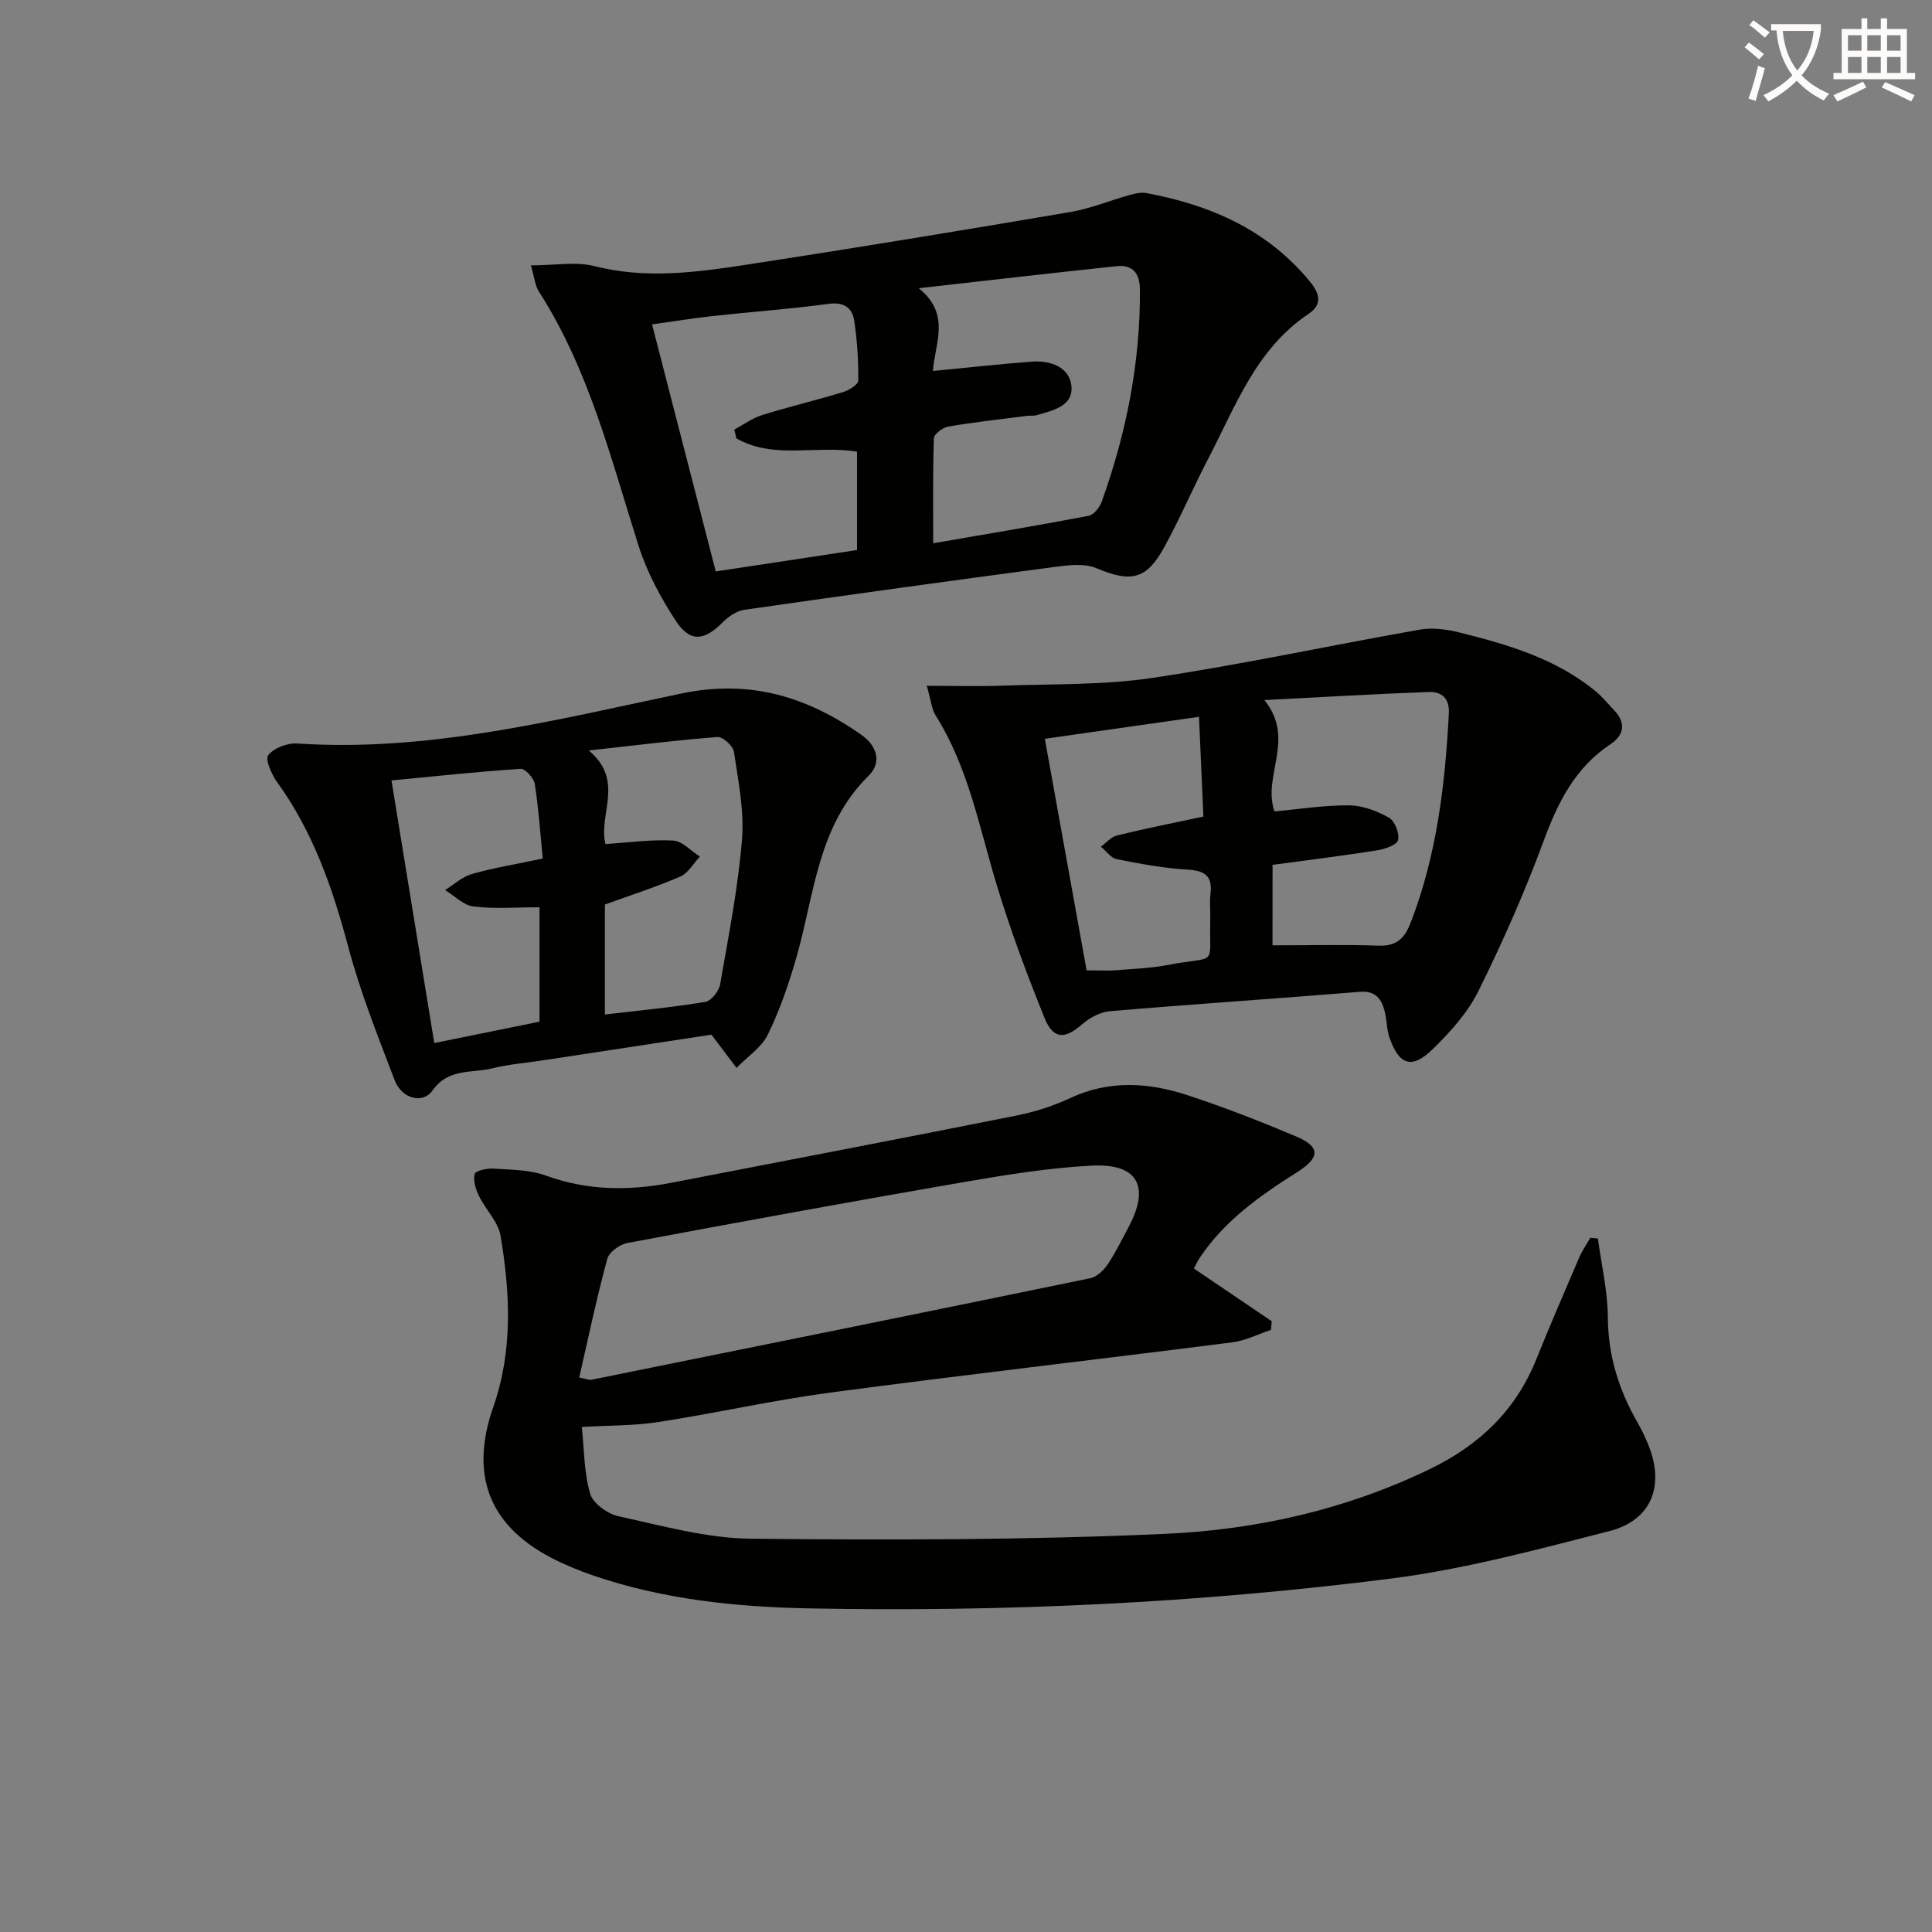
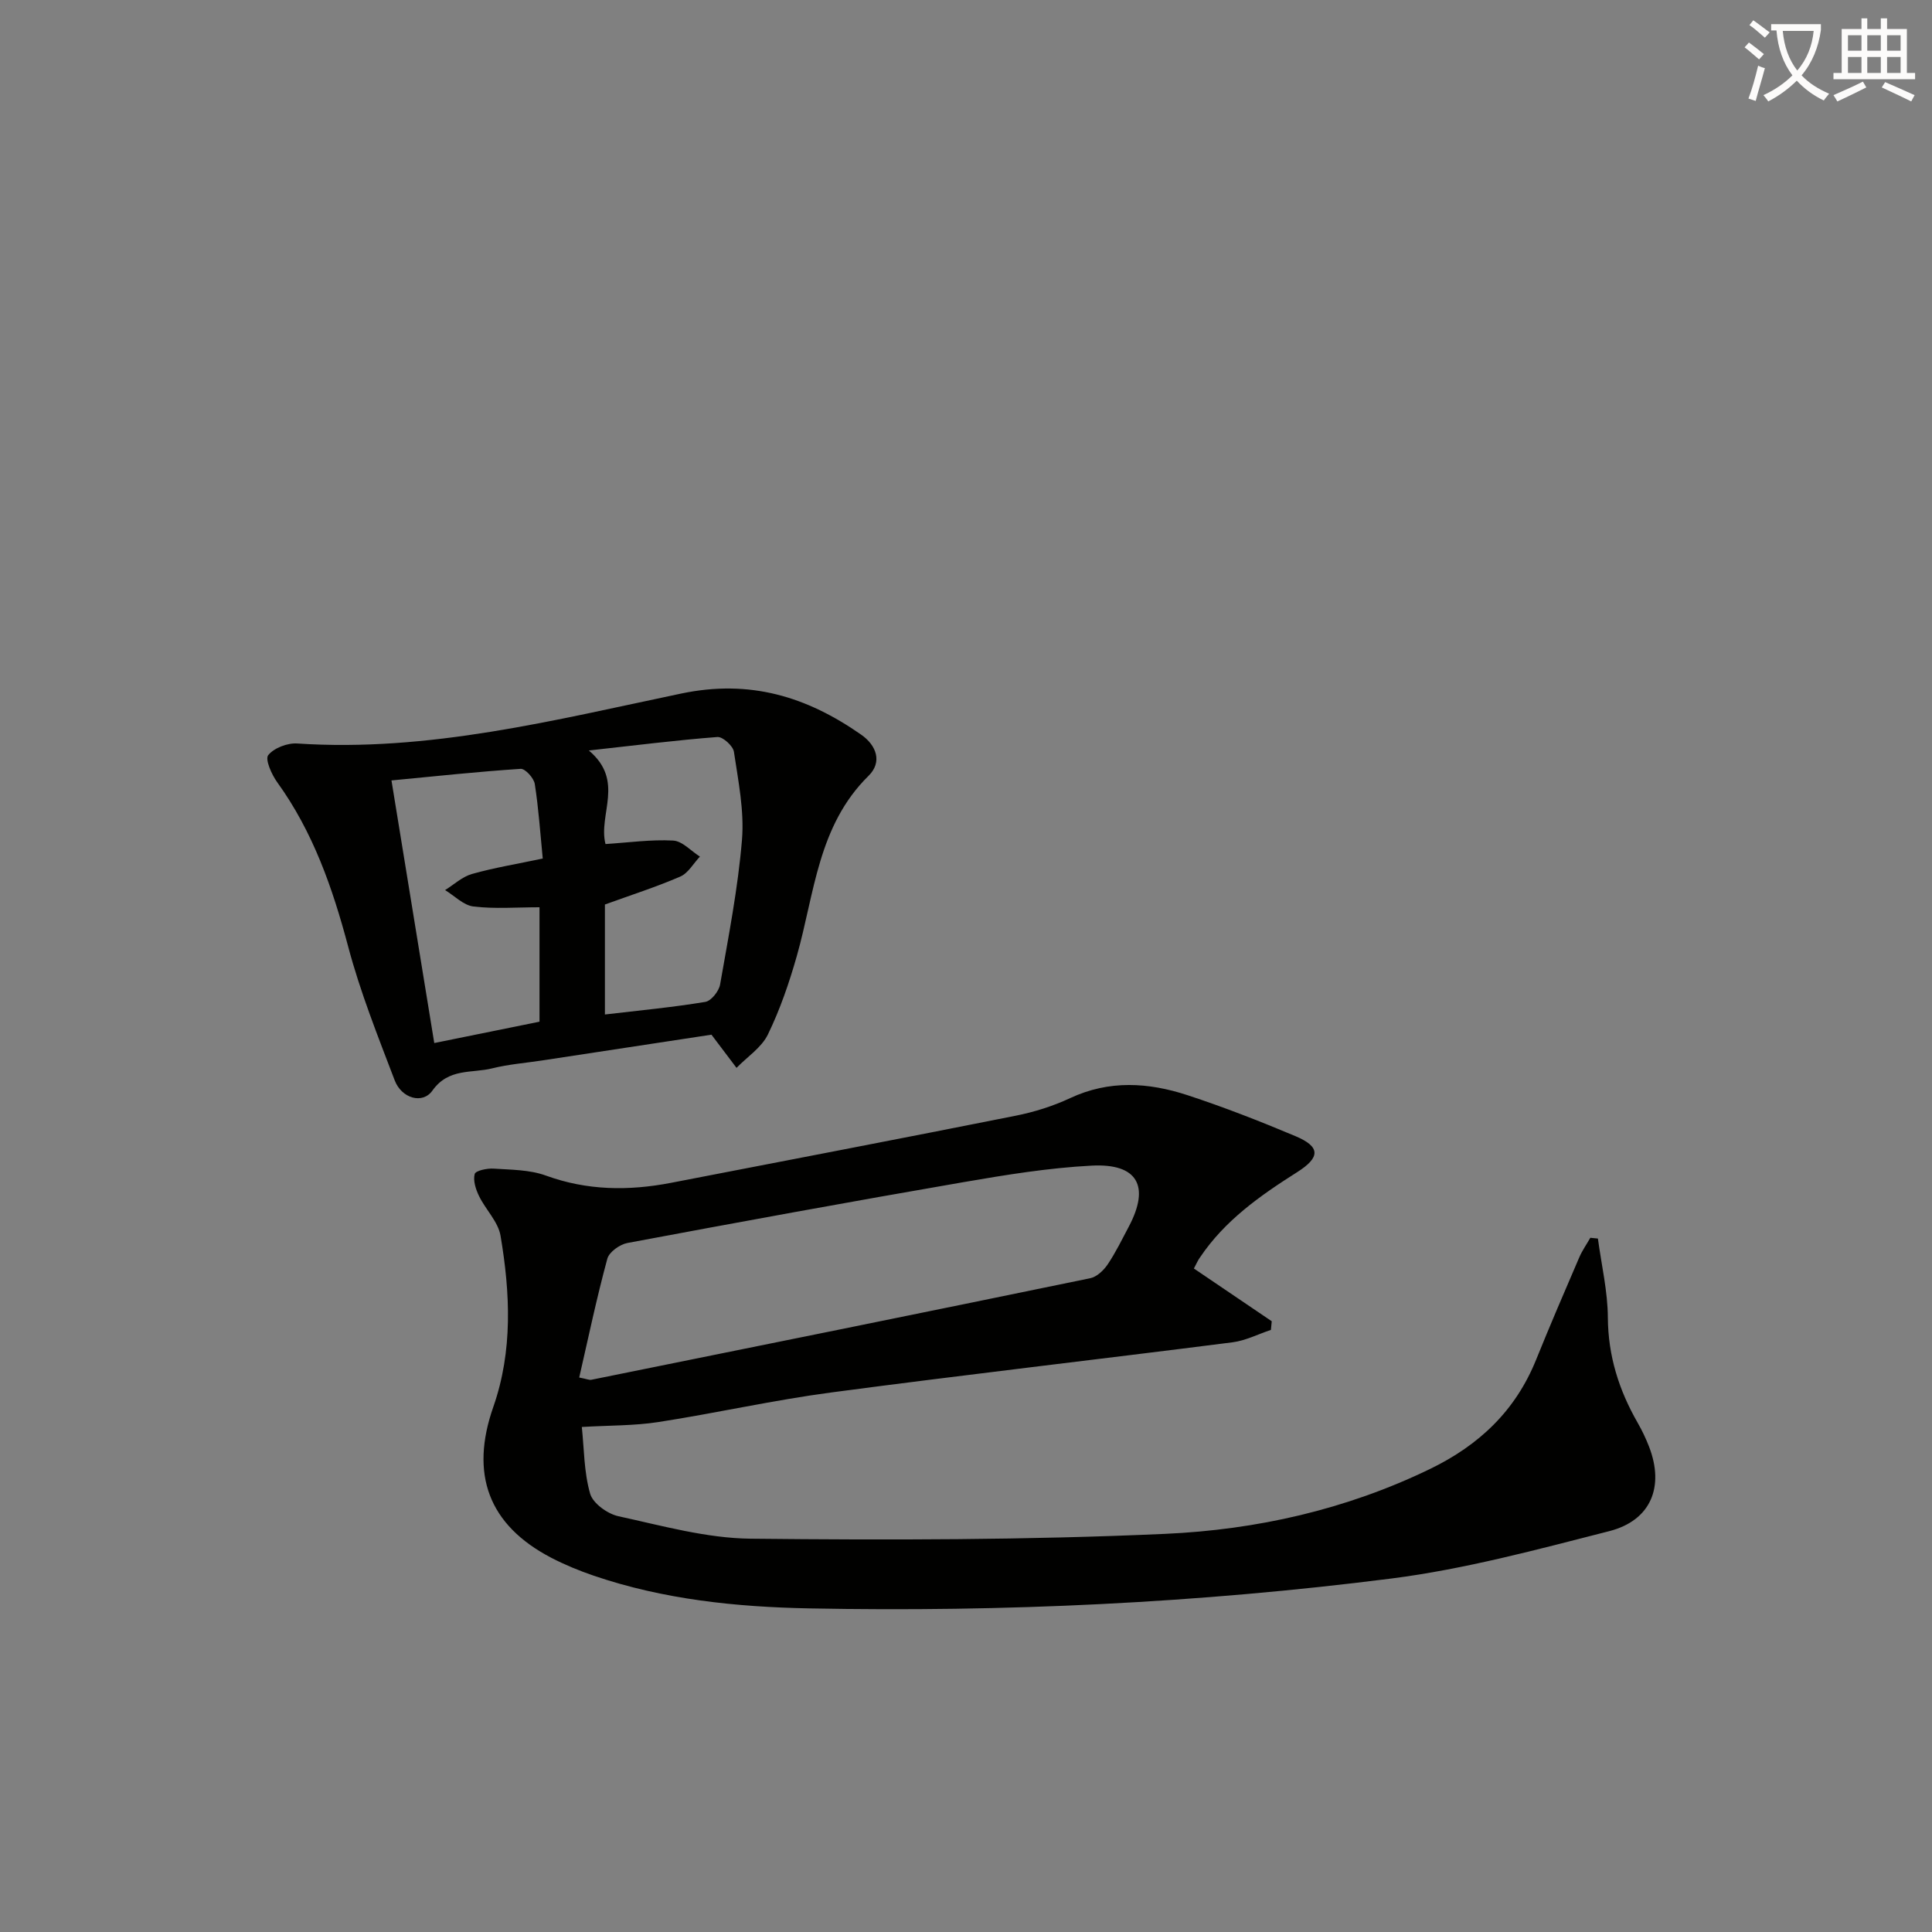
<svg xmlns="http://www.w3.org/2000/svg" enable-background="new 0 0 400 400" viewBox="0 0 400 400">
  <rect x="0" y="0" width="400" height="400" fill="#808080" stroke="none" />
  <path d="m362.1 8.8c1.1.8 2.1 1.6 3.1 2.4l-1 1.1c-1.3-1.1-2.3-2-3-2.5zm1.9 4.8c.5.2.9.4 1.4.5-.6 2.3-1.3 4.5-1.9 6.8l-1.5-.5c.8-2.1 1.4-4.3 2-6.8zm-1-9.4c1.3.9 2.4 1.8 3.4 2.5l-1 1.1c-1.4-1.2-2.4-2.1-3.2-2.6zm3.7 2.2v-1.4h10.3v1.2c-.5 3.6-1.8 6.8-4 9.4 1.5 1.6 3.4 2.8 5.7 3.8-.3.4-.7.8-1.1 1.4-2.3-1.1-4.1-2.5-5.6-4.1-1.6 1.6-3.6 3.1-5.9 4.3-.3-.5-.7-.9-1-1.3 2.4-1.1 4.4-2.5 6-4.1-1.9-2.5-3-5.6-3.3-9.3h-1.1zm8.8 0h-6.4c.3 3.3 1.3 6 3 8.2 2-2.3 3.1-5.1 3.4-8.2z" fill="#fcfbfa" />
  <path d="m385.3 3.8h1.3v2.2h2.8v-2.2h1.3v2.2h4.1v9.1h1.7v1.3h-16.9v-1.3h1.7v-9.1h4.1v-2.2zm.4 13.1.7 1.2c-1.8.9-3.8 1.9-6 2.9-.2-.4-.5-.8-.8-1.3 2.3-1 4.3-1.9 6.1-2.8zm-3.1-6.4h2.8v-3.2h-2.8zm0 4.6h2.8v-3.3h-2.8zm4-4.6h2.8v-3.2h-2.8zm0 4.6h2.8v-3.3h-2.8zm3.7 1.9c2.1.9 4.1 1.8 6.1 2.7l-.7 1.3c-2.2-1.1-4.2-2-6.1-2.9zm3.2-9.7h-2.8v3.2h2.8zm-2.8 7.8h2.8v-3.3h-2.8z" fill="#fcfbfa" />
  <g fill="#010100">
    <path d="m247.18 262.63c5.57 3.77 10.84 7.34 16.12 10.92-.06.6-.11 1.19-.17 1.79-2.65.88-5.23 2.22-7.95 2.57-27.68 3.53-55.4 6.71-83.05 10.38-12 1.59-23.85 4.28-35.82 6.13-5.03.78-10.2.68-15.85 1.02.48 4.55.44 9.37 1.72 13.81.58 2.01 3.6 4.18 5.86 4.67 9.05 1.97 18.23 4.55 27.38 4.65 28.59.3 57.23.28 85.79-1 18.93-.85 37.46-5.01 54.83-13.42 10.24-4.96 17.74-12.09 22.01-22.67 2.86-7.09 5.89-14.11 8.91-21.13.61-1.43 1.53-2.72 2.3-4.08.52.05 1.05.11 1.57.16.73 5.46 2.03 10.91 2.06 16.37.05 7.94 2.3 15.02 6.17 21.77.91 1.58 1.7 3.25 2.36 4.95 3.21 8.29.4 15.28-8.25 17.49-14.92 3.81-29.92 7.87-45.14 9.81-39.96 5.08-80.18 6.96-120.48 6.18-15.12-.29-30.18-1.84-44.65-6.78-2.98-1.02-5.92-2.23-8.71-3.67-13.1-6.81-16.93-17.36-12.05-31.28 4.05-11.58 3.5-23.57 1.49-35.43-.49-2.9-3.09-5.4-4.45-8.21-.68-1.39-1.26-3.2-.9-4.56.18-.7 2.56-1.21 3.91-1.12 3.64.24 7.48.22 10.83 1.44 8.57 3.12 17.16 3.19 25.92 1.5 23.77-4.6 47.55-9.15 71.29-13.88 3.88-.77 7.77-1.99 11.34-3.66 8.08-3.78 16.21-3.25 24.27-.61 7.56 2.48 15.01 5.39 22.35 8.48 5.18 2.18 5.25 4.37.36 7.47-7.64 4.84-14.96 9.98-20.1 17.64-.38.5-.64 1.11-1.27 2.3zm-127.26 22.57c1.59.31 2.08.55 2.5.47 34.45-6.96 68.89-13.93 103.31-21.03 1.36-.28 2.78-1.64 3.61-2.87 1.66-2.47 2.97-5.18 4.37-7.82 4.42-8.35 1.84-13.11-7.67-12.62-8.91.46-17.8 1.91-26.61 3.43-23.21 4.01-46.39 8.25-69.54 12.59-1.58.3-3.78 1.87-4.15 3.26-2.2 8.09-3.92 16.29-5.82 24.59z" />
-     <path d="m109.91 54.94c5.04 0 9.33-.82 13.17.16 10.66 2.72 21.15 1.28 31.63-.32 22.3-3.42 44.57-7.09 66.82-10.87 4.21-.71 8.25-2.4 12.39-3.55 1.09-.3 2.32-.59 3.4-.39 13.26 2.46 25.06 7.58 33.89 18.33 2.09 2.55 2.58 4.77-.29 6.69-10.87 7.27-15.1 19.1-20.75 29.94-3.15 6.04-5.83 12.33-9.09 18.3-3.75 6.86-6.93 7.4-14.13 4.39-2.5-1.04-5.81-.61-8.68-.23-21.4 2.84-42.78 5.79-64.15 8.86-1.59.23-3.29 1.38-4.47 2.57-3.85 3.88-6.77 4.24-9.73-.28-3.15-4.81-5.97-10.08-7.71-15.54-5.73-18.03-10.26-36.48-20.66-52.67-.75-1.19-.87-2.78-1.64-5.39zm83.25 21.87c7.35-.71 13.93-1.45 20.53-1.94 3.8-.28 7.7 1.13 8.13 4.98.47 4.26-3.88 5.14-7.23 6.12-.62.18-1.33.04-1.99.13-5.43.7-10.89 1.3-16.28 2.22-1.14.19-2.94 1.56-2.97 2.43-.24 7.05-.14 14.12-.14 21.73 11.33-1.96 21.78-3.7 32.19-5.69 1.07-.21 2.29-1.77 2.71-2.96 5.09-14.18 7.99-28.76 7.9-43.89-.02-3.39-1.53-5.17-4.81-4.83-13.28 1.39-26.55 2.94-40.99 4.56 6.74 5.43 3.32 11.4 2.95 17.14zm-40.7 13.95c-.14-.61-.29-1.21-.43-1.82 1.92-1.02 3.73-2.37 5.77-3.01 5.54-1.72 11.19-3.06 16.74-4.75 1.23-.37 3.14-1.56 3.15-2.38.05-4.11-.21-8.26-.82-12.33-.41-2.72-2.08-4-5.34-3.56-7.88 1.08-15.84 1.63-23.75 2.5-4.2.46-8.38 1.14-12.78 1.75 4.46 17.29 8.75 33.93 13.19 51.15 10.04-1.52 19.75-2.99 29.25-4.43 0-7.34 0-13.91 0-20.36-8.53-1.41-17.24 1.66-24.98-2.76z" />
-     <path d="m191.88 141.99c5.75 0 10.66.15 15.55-.03 10.4-.38 20.93-.08 31.18-1.61 18.52-2.76 36.86-6.74 55.32-9.99 2.66-.47 5.63-.06 8.29.6 10.01 2.5 19.91 5.4 28.11 12.13 1.4 1.15 2.55 2.59 3.81 3.9 2.55 2.65 2.17 5.18-.72 7.1-7.34 4.88-10.9 12.07-13.86 20.11-3.9 10.57-8.49 20.93-13.49 31.03-2.23 4.49-5.85 8.49-9.49 12.03-4.3 4.19-6.95 3.25-8.92-2.5-.58-1.69-.52-3.59-.97-5.35-.67-2.62-1.89-4.34-5.21-4.06-17.22 1.41-34.47 2.54-51.69 4.01-2.03.17-4.26 1.4-5.84 2.78-3.45 3.02-5.88 3.07-7.67-1.34-3.67-9.06-7.1-18.26-9.93-27.62-3.61-11.9-5.84-24.23-12.6-35-.87-1.34-.99-3.14-1.87-6.19zm71.58 53.73c7.56 0 14.82-.18 22.07.07 3.7.13 5.32-1.64 6.53-4.75 5.41-13.97 7.14-28.58 7.91-43.39.16-3.14-1.59-4.47-4.12-4.38-11.01.4-22.01 1.05-34.07 1.67 6.55 8.12-.47 15.63 2.08 23.05 5.25-.47 10.37-1.3 15.47-1.25 2.79.03 5.77 1.16 8.24 2.55 1.21.68 2.23 3.29 1.88 4.65-.27 1.03-2.77 1.86-4.38 2.12-7.16 1.13-14.36 2.02-21.6 3-.01 6.19-.01 11.78-.01 16.66zm-38.49 5.18c2.74 0 4.41.11 6.06-.02 3.64-.29 7.32-.43 10.89-1.12 10.35-2 8.41.78 8.65-9.64.04-1.66-.17-3.35.04-4.99.46-3.66-1.02-4.87-4.69-5.08-4.94-.28-9.86-1.21-14.72-2.17-1.21-.24-2.18-1.69-3.27-2.59 1.1-.8 2.1-2.02 3.33-2.32 5.76-1.41 11.59-2.56 17.89-3.91-.3-6.91-.6-13.57-.91-20.65-11.15 1.59-21.1 3.01-31.92 4.55 2.96 16.33 5.79 32.07 8.65 47.94z" />
    <path d="m147.3 214.22c-11.19 1.7-23.14 3.52-35.08 5.34-3.44.52-6.95.79-10.31 1.63-4.23 1.06-9.04-.11-12.38 4.6-2.05 2.9-6.39 1.61-7.81-2.11-3.48-9.13-7.13-18.26-9.63-27.68-3.23-12.15-7.27-23.76-14.7-34.05-1.16-1.6-2.54-4.74-1.86-5.6 1.19-1.49 3.97-2.55 5.99-2.42 27.2 1.82 53.34-4.86 79.52-10.34 14.27-2.99 26.01.66 37.25 8.51 3.21 2.24 4.41 5.7 1.53 8.53-10.49 10.32-11.17 24.33-14.84 37.27-1.58 5.56-3.48 11.11-6 16.29-1.32 2.71-4.28 4.62-6.49 6.9-1.61-2.11-3.21-4.23-5.19-6.87zm-22.06-4.18c7.33-.86 14.1-1.5 20.79-2.61 1.22-.2 2.82-2.22 3.06-3.61 1.74-9.95 3.7-19.91 4.53-29.96.49-6-.77-12.17-1.67-18.21-.18-1.22-2.32-3.15-3.42-3.06-8.48.65-16.92 1.72-26.62 2.79 7.52 6.32 1.89 13.23 3.45 19.37 4.83-.31 9.44-.97 14-.72 1.91.1 3.7 2.15 5.55 3.32-1.34 1.41-2.42 3.42-4.06 4.13-4.95 2.15-10.13 3.8-15.61 5.79zm-35.33 5.91c7.76-1.57 14.81-3.01 21.79-4.42 0-8.02 0-15.59 0-23.69-4.76 0-9.27.37-13.67-.16-2.07-.25-3.93-2.21-5.88-3.4 1.84-1.14 3.55-2.76 5.56-3.33 4.59-1.3 9.33-2.07 14.66-3.2-.52-5.27-.86-10.39-1.65-15.44-.19-1.22-1.98-3.19-2.92-3.13-8.84.58-17.66 1.53-26.75 2.4 3.02 18.59 5.92 36.34 8.86 54.37z" />
  </g>
</svg>